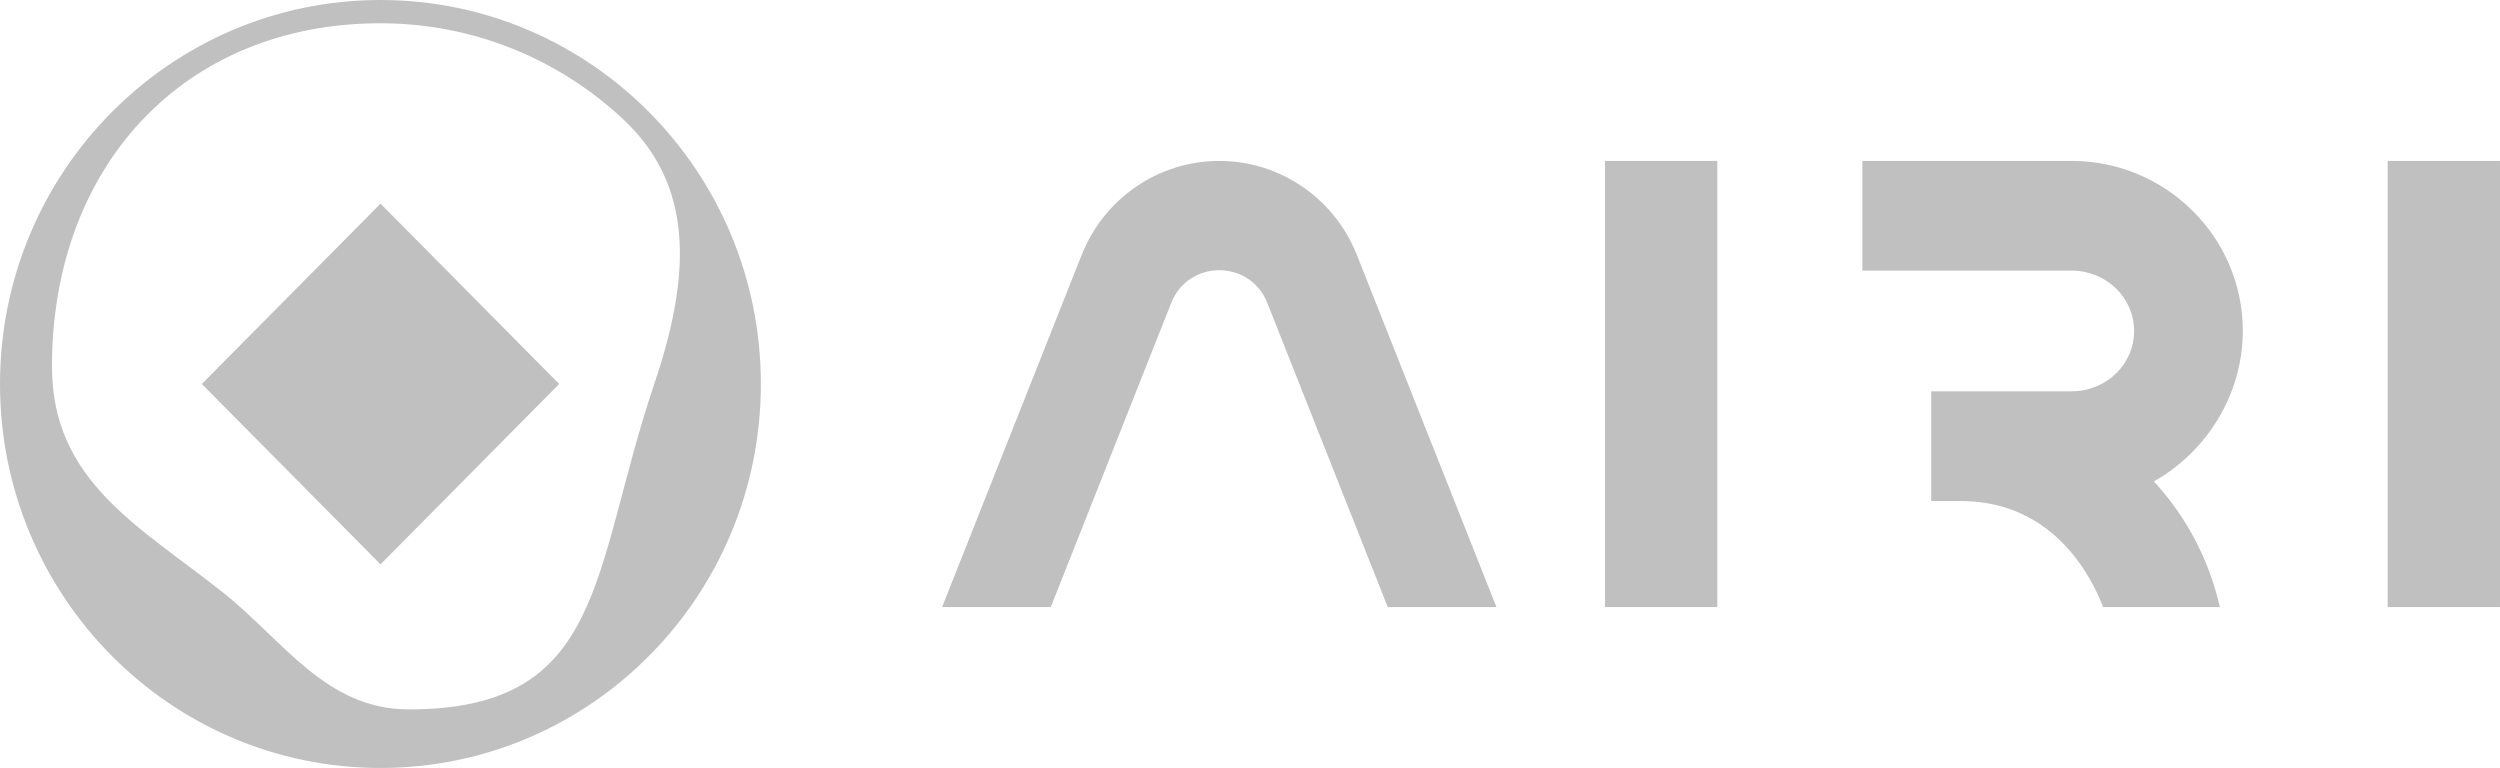
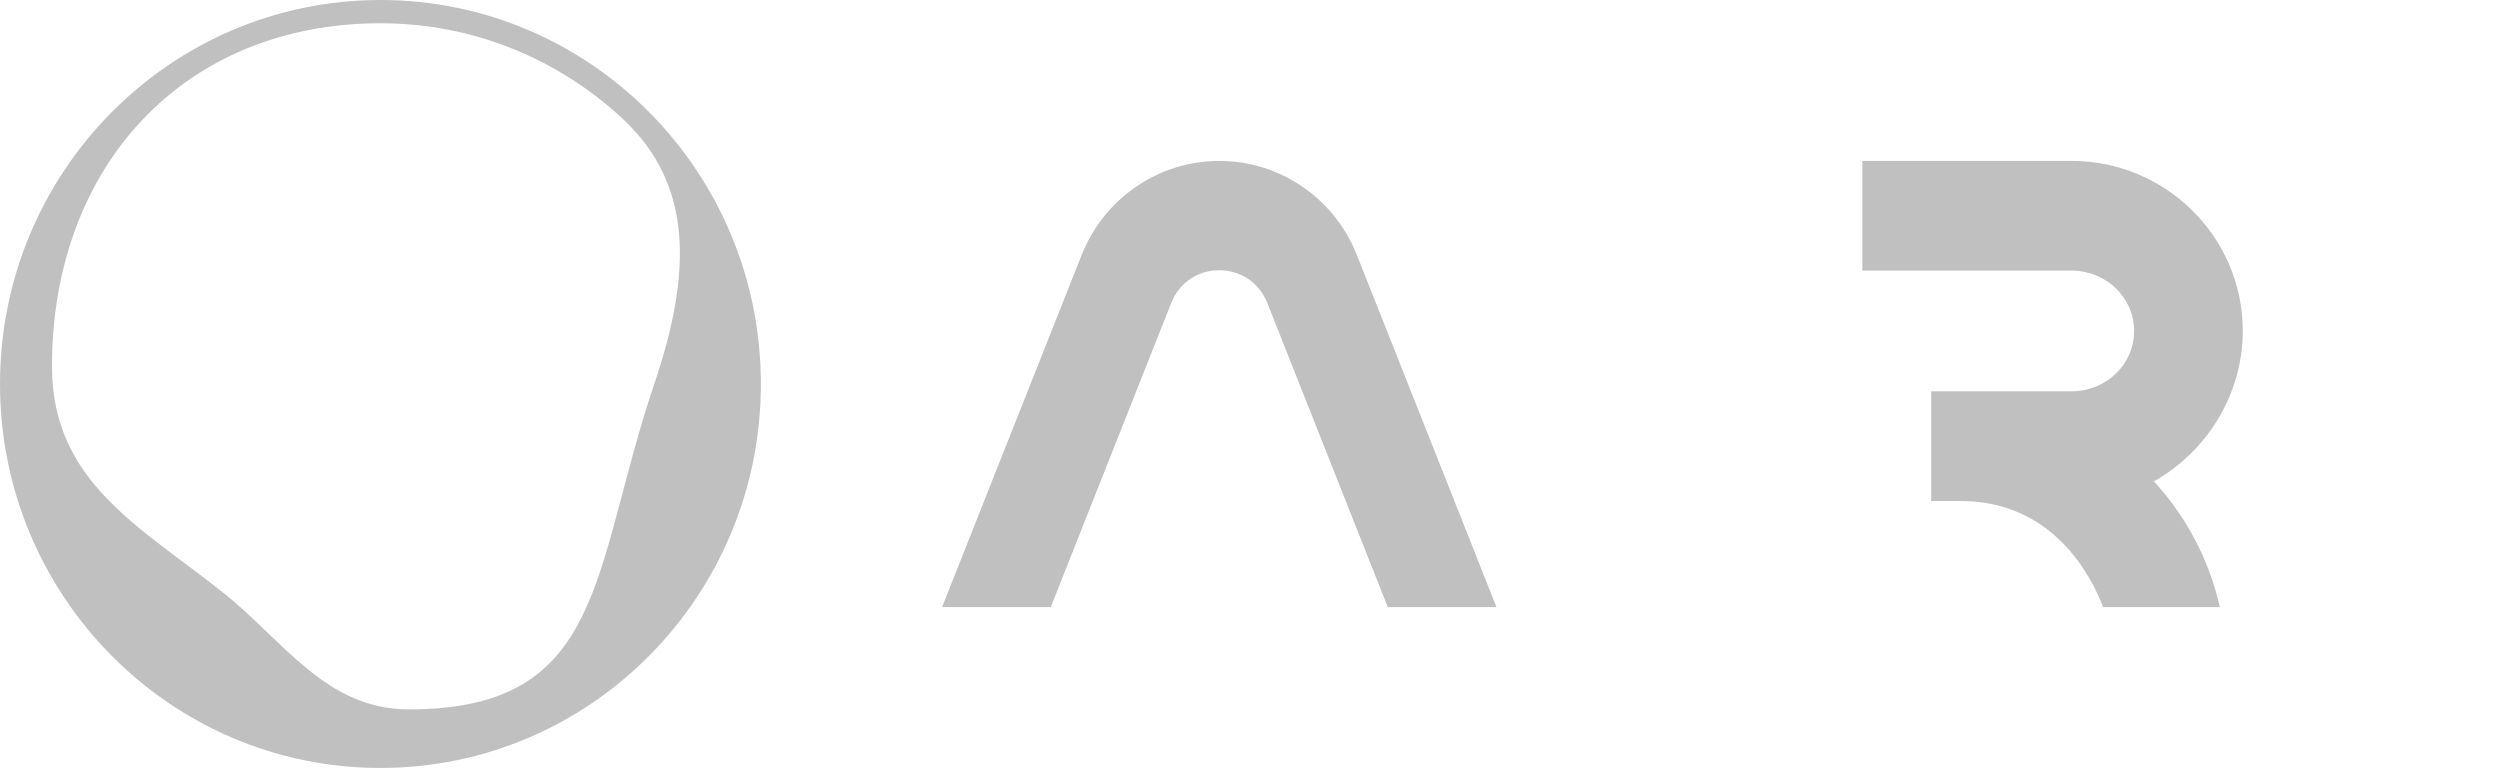
<svg xmlns="http://www.w3.org/2000/svg" width="153" height="47" viewBox="0 0 153 47" fill="none">
  <g clip-path="url(#clip0_4494_95)">
    <path d="M74.619 9.848C70.911 9.848 67.576 12.127 66.198 15.602L57.656 37.152H64.308L71.675 18.55C72.737 15.866 76.501 15.866 77.564 18.55L84.93 37.152H91.582L83.04 15.602C81.663 12.127 78.328 9.848 74.619 9.848Z" fill="#C0C0C0" />
-     <path d="M105.1 9.848V37.152H98.227V9.848H105.1Z" fill="#C0C0C0" />
    <path d="M126.79 9.848C132.514 9.848 137.259 14.477 137.259 20.255C137.259 24.144 135.052 27.593 131.931 29.396L131.818 29.46L131.92 29.572C133.824 31.678 135.205 34.275 135.854 37.153L128.713 37.152C127.254 33.462 124.383 30.663 120.007 30.663L119.84 30.662H118.19V23.948H126.79C128.855 23.948 130.607 22.34 130.607 20.255C130.607 18.194 128.893 16.6 126.861 16.562H126.79H113.977V9.848H126.79Z" fill="#C0C0C0" />
-     <path d="M152.999 9.848V37.152H146.125V9.848H152.999Z" fill="#C0C0C0" />
    <path d="M23.283 0C36.141 0 46.565 10.521 46.565 23.5C46.565 36.479 36.141 47 23.283 47C10.424 47 0 36.479 0 23.5C0 10.521 10.424 0 23.283 0ZM23.283 1.424C11.203 1.424 3.181 10.227 3.181 22.419C3.181 29.467 8.534 32.205 13.629 36.246C17.347 39.196 19.932 43.415 25.029 43.415C37.108 43.415 36.186 34.907 40.042 23.5C42.329 16.735 42.449 11.321 38.128 7.288C34.228 3.648 29.013 1.424 23.283 1.424Z" fill="#C0C0C0" />
-     <path fill-rule="evenodd" clip-rule="evenodd" d="M23.287 12.462L34.223 23.5L23.287 34.538L12.352 23.5L23.287 12.462Z" fill="#C0C0C0" />
  </g>
  <defs>
    <clipPath id="clip0_4494_95">
      <rect width="153" height="47" fill="white" />
    </clipPath>
  </defs>
</svg>